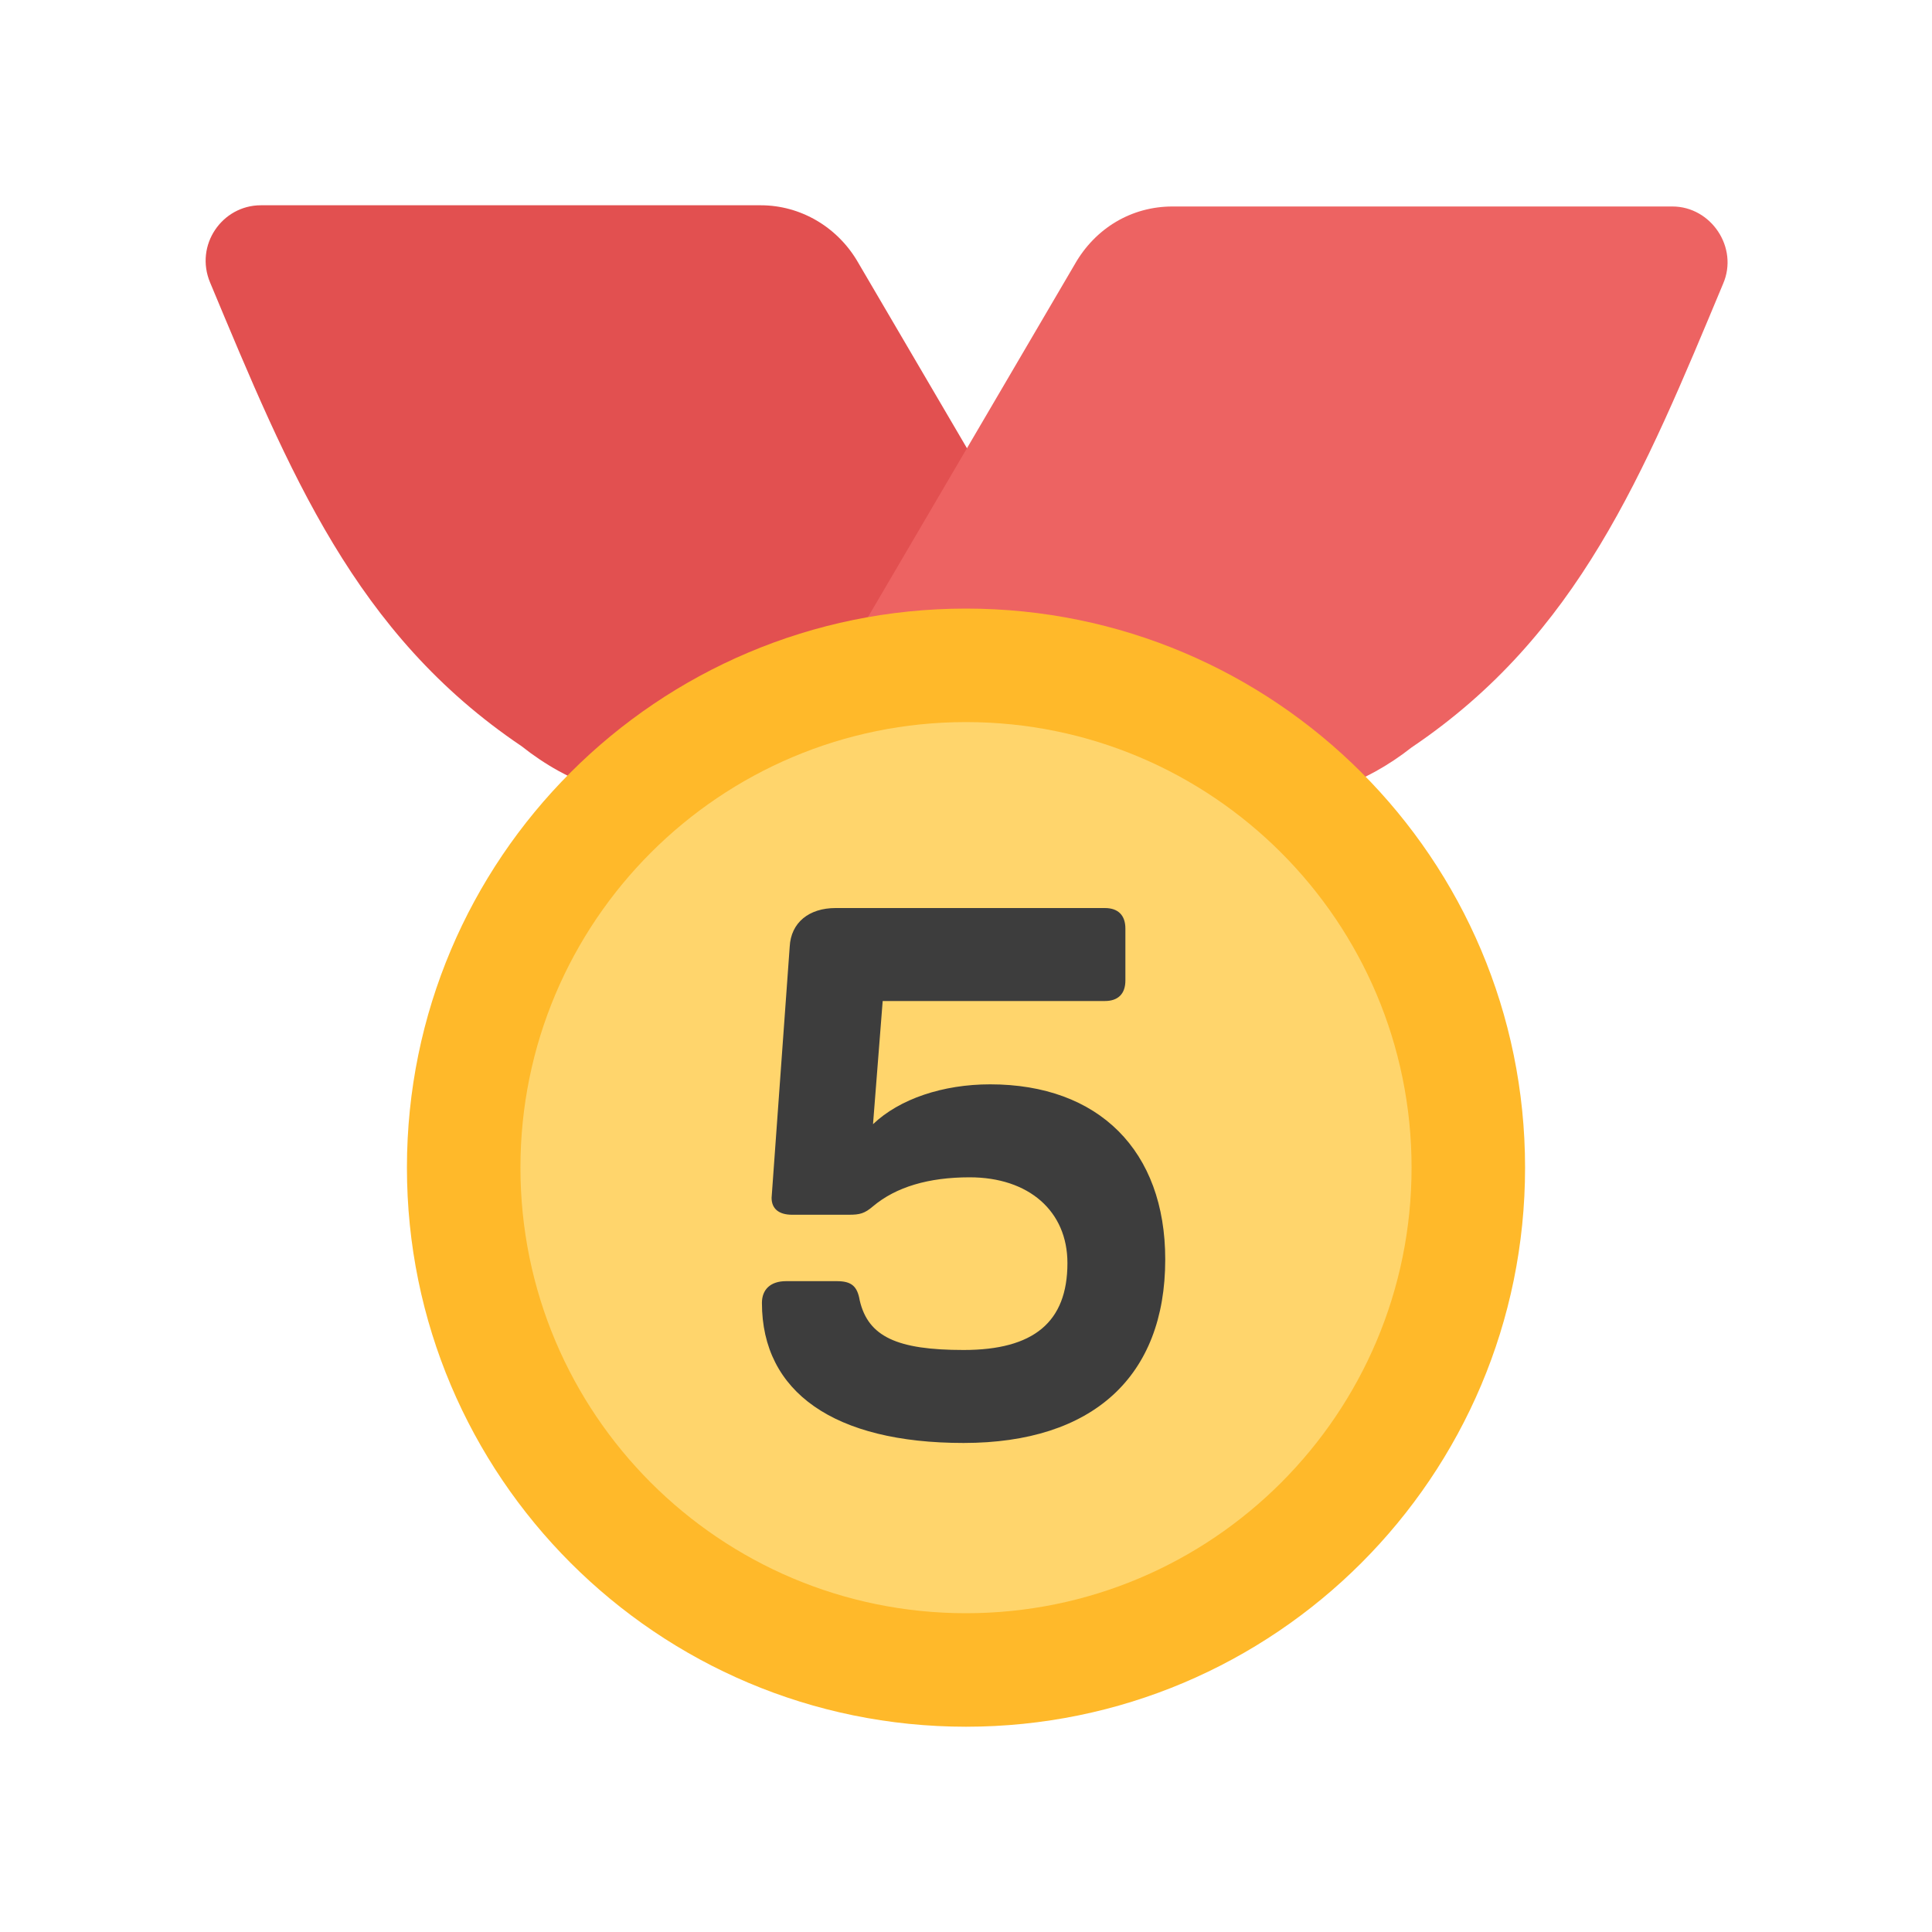
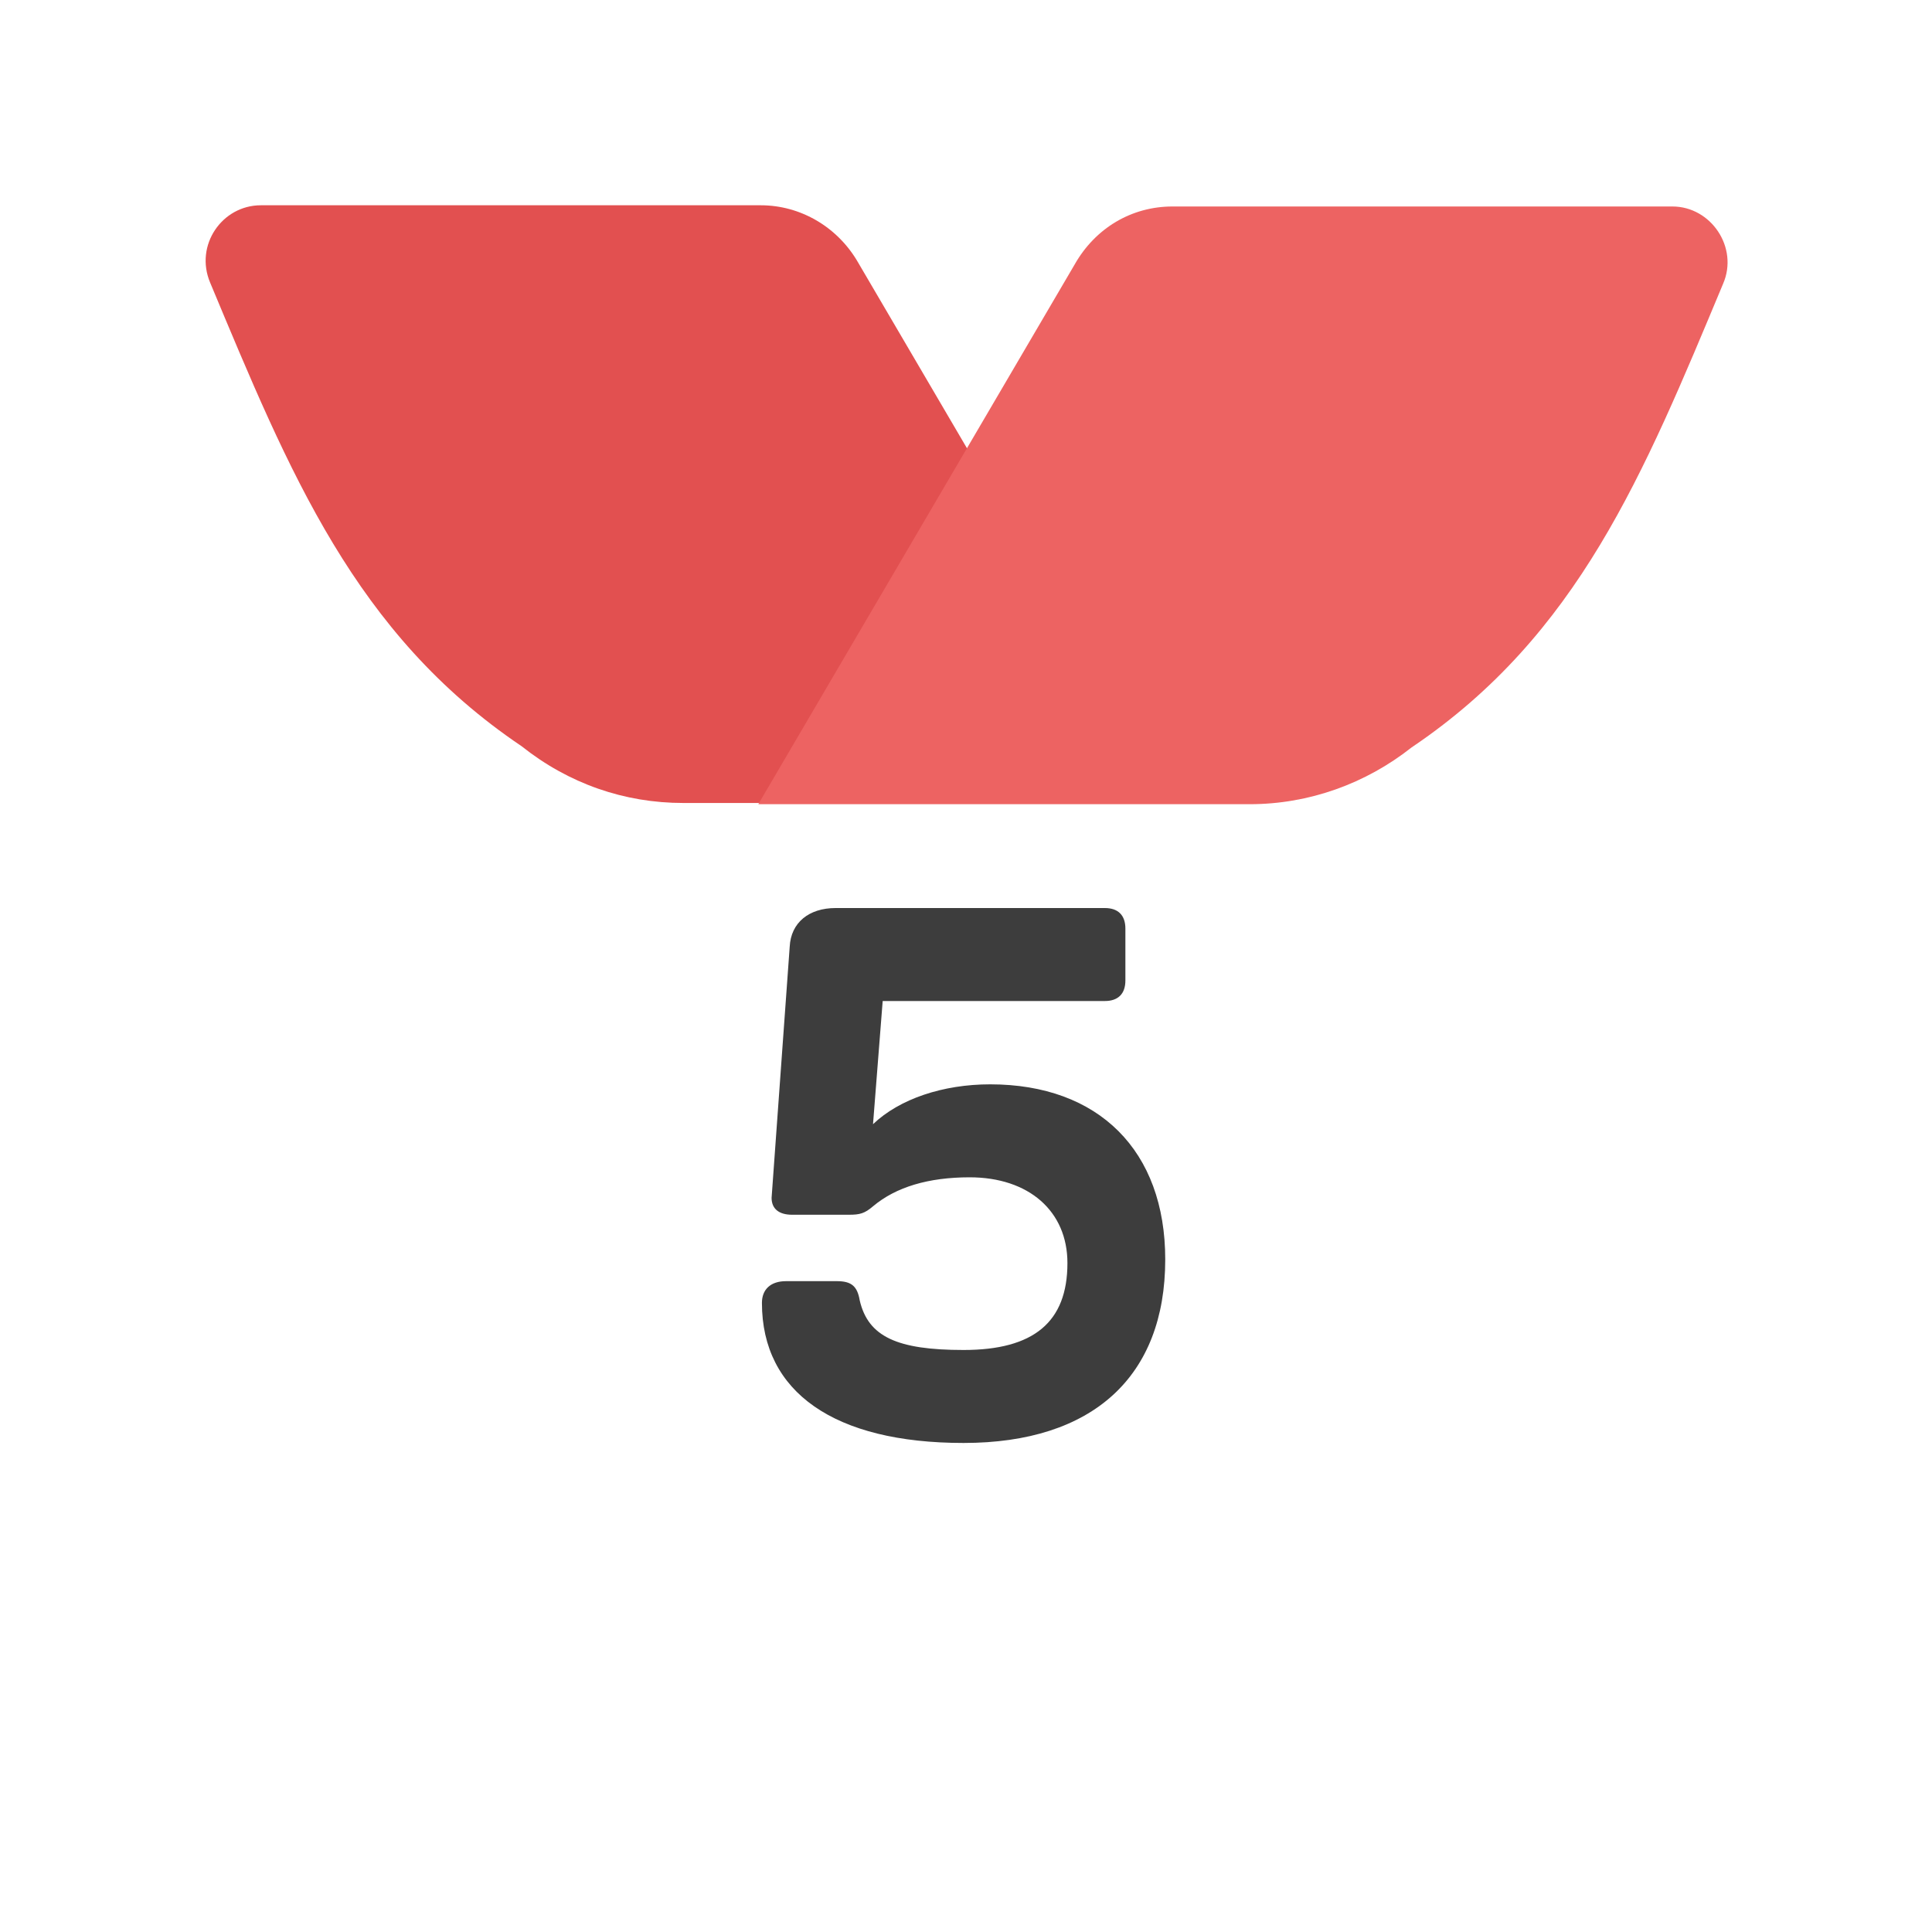
<svg xmlns="http://www.w3.org/2000/svg" width="16" height="16" viewBox="0 0 16 16" fill="none">
  <path d="M1.74 2.34C2.4 3.92 2.94 5.25 4.32 6.18C4.71 6.49 5.17 6.65 5.66 6.65H9.73L7.11 2.18C6.94 1.88 6.63 1.7 6.3 1.7H2.16C1.84 1.7 1.61 2.03 1.74 2.34Z" fill="#E25050" />
  <path d="M13.84 1.71H9.71C9.37 1.71 9.07 1.89 8.9 2.19L6.28 6.66H10.35C10.84 6.66 11.31 6.49 11.69 6.19C13.07 5.26 13.61 3.93 14.27 2.35C14.4 2.05 14.17 1.71 13.85 1.71H13.84Z" fill="#ED6362" />
-   <path d="M8 14.3C10.557 14.3 12.63 12.227 12.63 9.67C12.63 7.113 10.557 5.04 8 5.04C5.443 5.04 3.37 7.113 3.37 9.67C3.37 12.227 5.443 14.3 8 14.3Z" fill="#FFB92A" />
-   <path d="M8 13.36C10.038 13.36 11.69 11.708 11.69 9.67C11.69 7.632 10.038 5.98 8 5.98C5.962 5.98 4.31 7.632 4.31 9.67C4.31 11.708 5.962 13.36 8 13.36Z" fill="#FFD56C" />
  <path d="M6.93 7.52H9.15C9.26 7.52 9.32 7.58 9.32 7.69V8.12C9.32 8.23 9.26 8.29 9.15 8.29H7.31L7.23 9.31C7.45 9.1 7.81 8.98 8.2 8.98C9.1 8.98 9.65 9.53 9.65 10.43C9.65 11.4 9.05 11.95 7.98 11.95C6.91 11.95 6.31 11.53 6.31 10.79C6.31 10.68 6.38 10.61 6.51 10.61H6.93C7.05 10.61 7.1 10.65 7.12 10.77C7.19 11.07 7.43 11.18 7.98 11.18C8.56 11.18 8.84 10.95 8.84 10.46C8.84 10.03 8.52 9.75 8.03 9.75C7.69 9.75 7.42 9.83 7.23 9.99C7.16 10.05 7.12 10.06 7.03 10.06H6.56C6.45 10.06 6.39 10.01 6.39 9.92L6.54 7.84C6.55 7.64 6.7 7.52 6.92 7.52H6.93Z" fill="#3D3D3D" />
</svg>